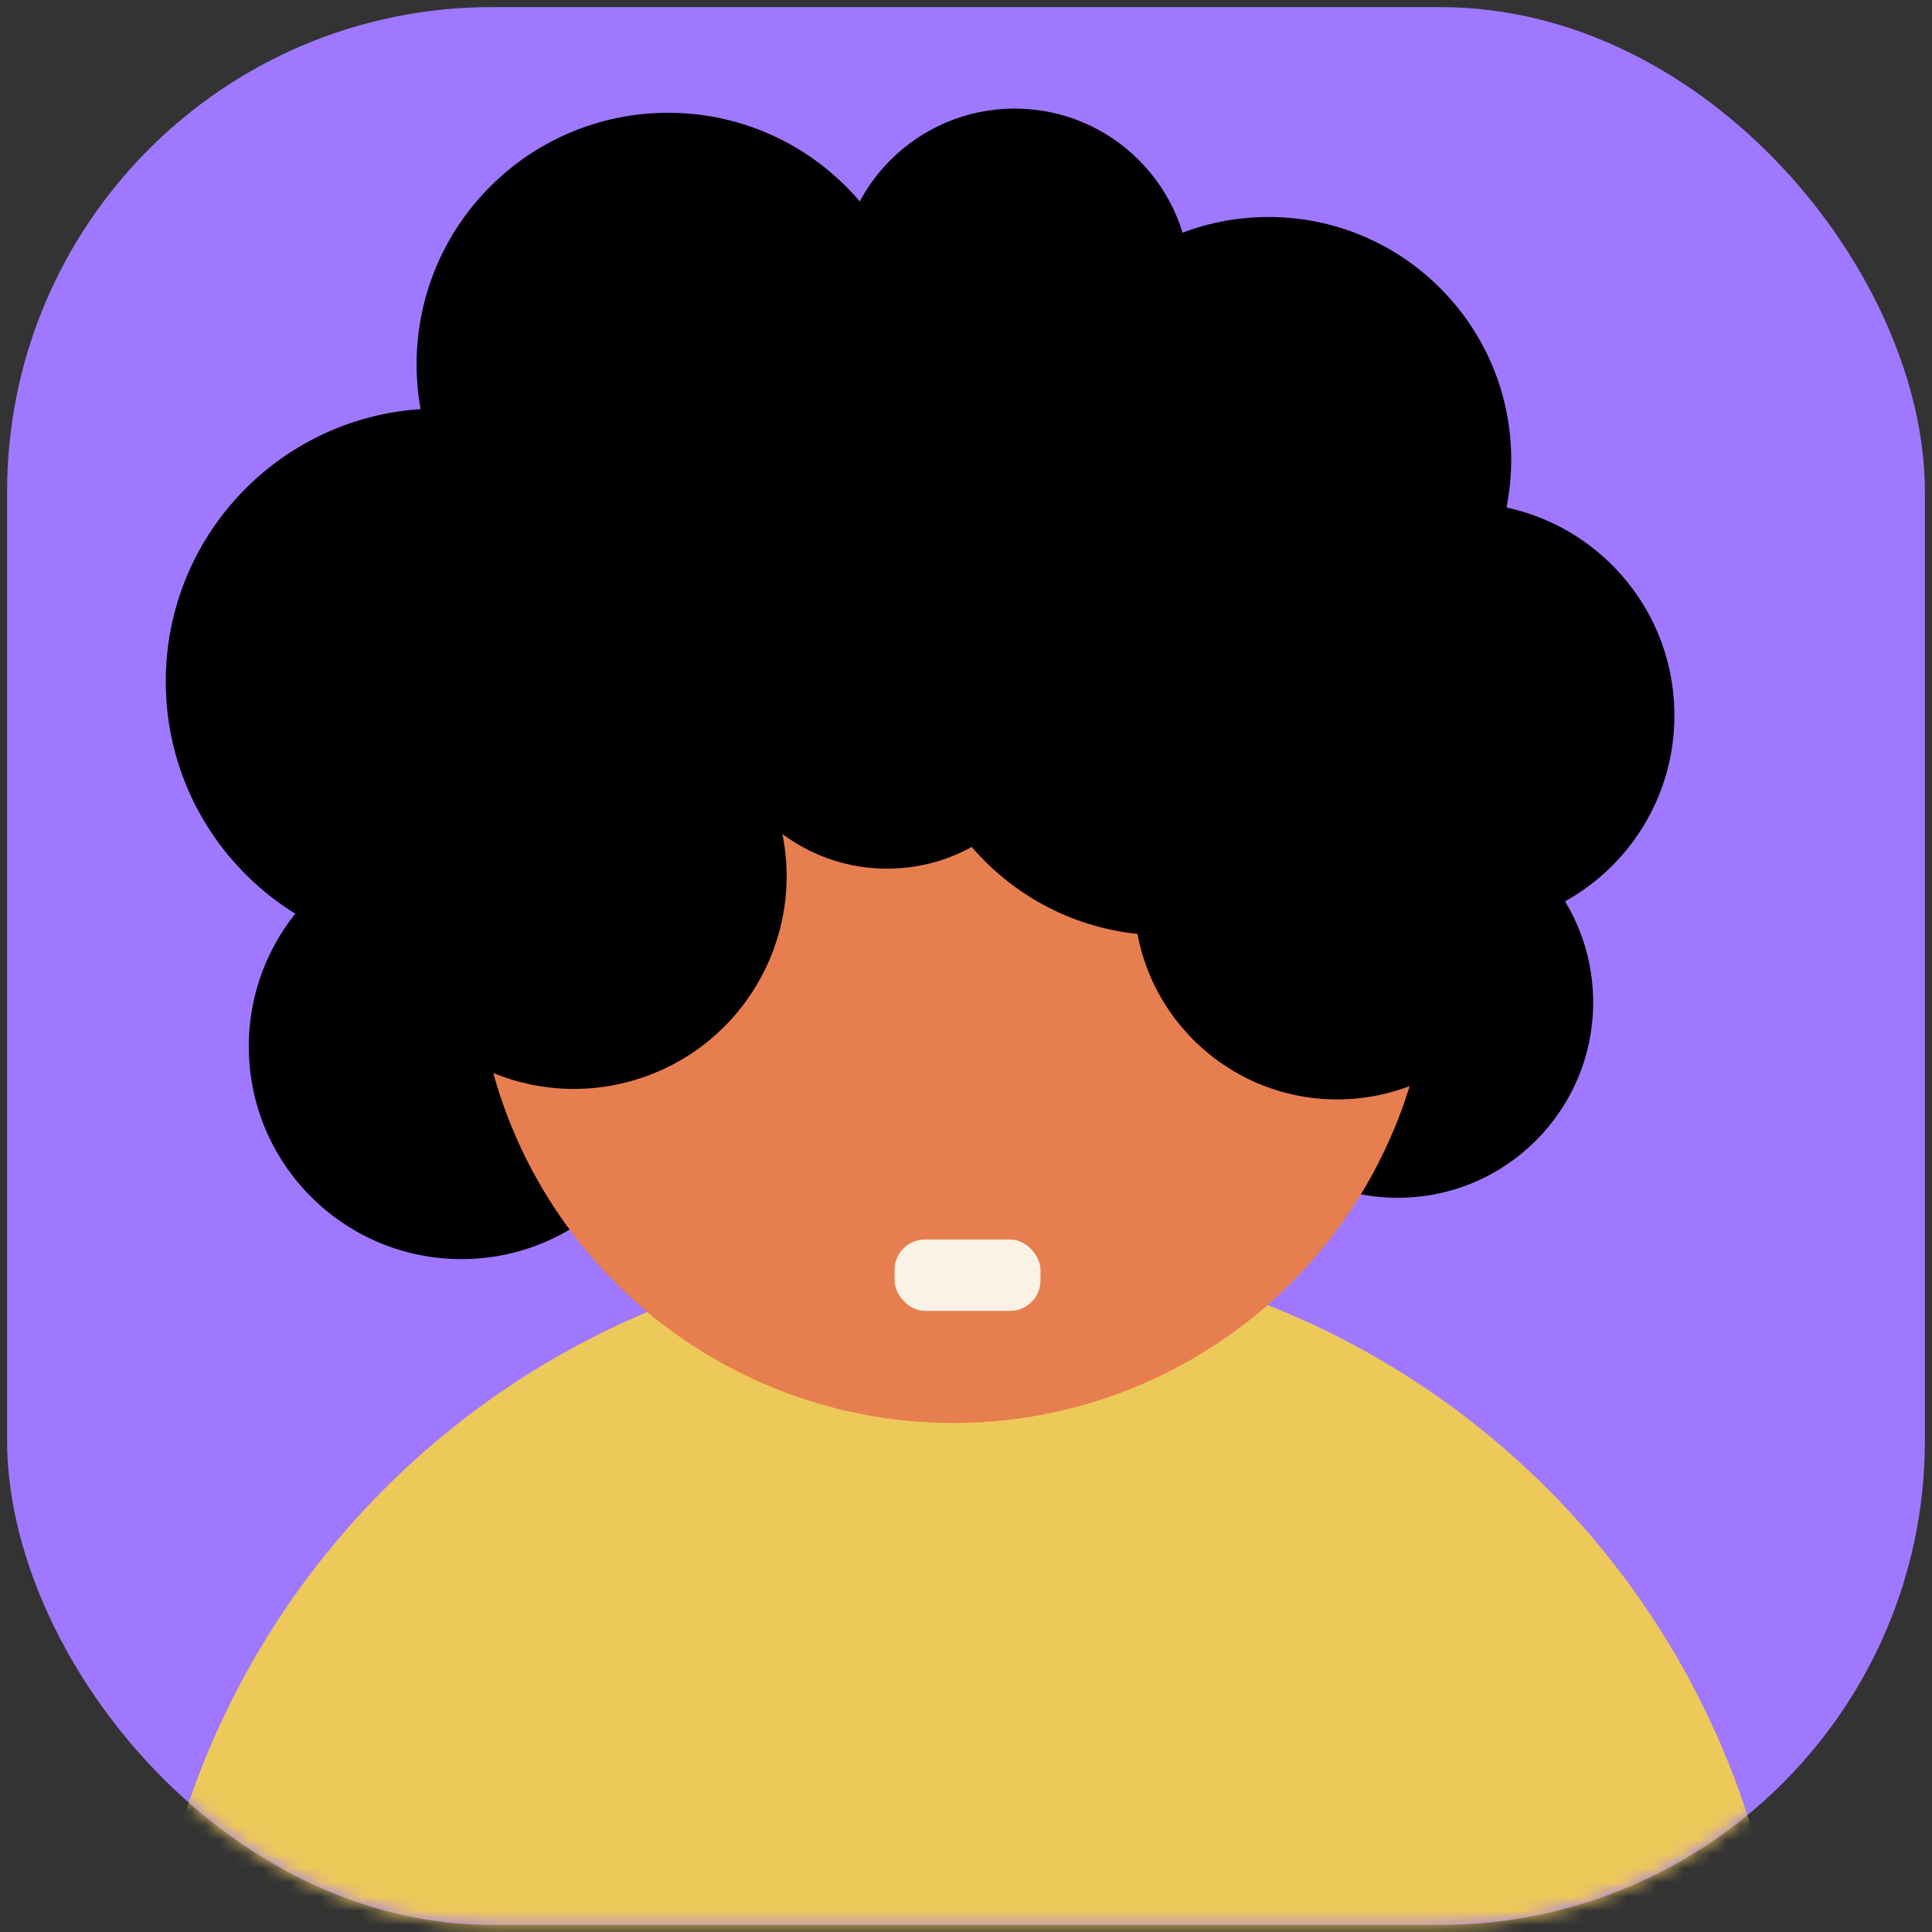
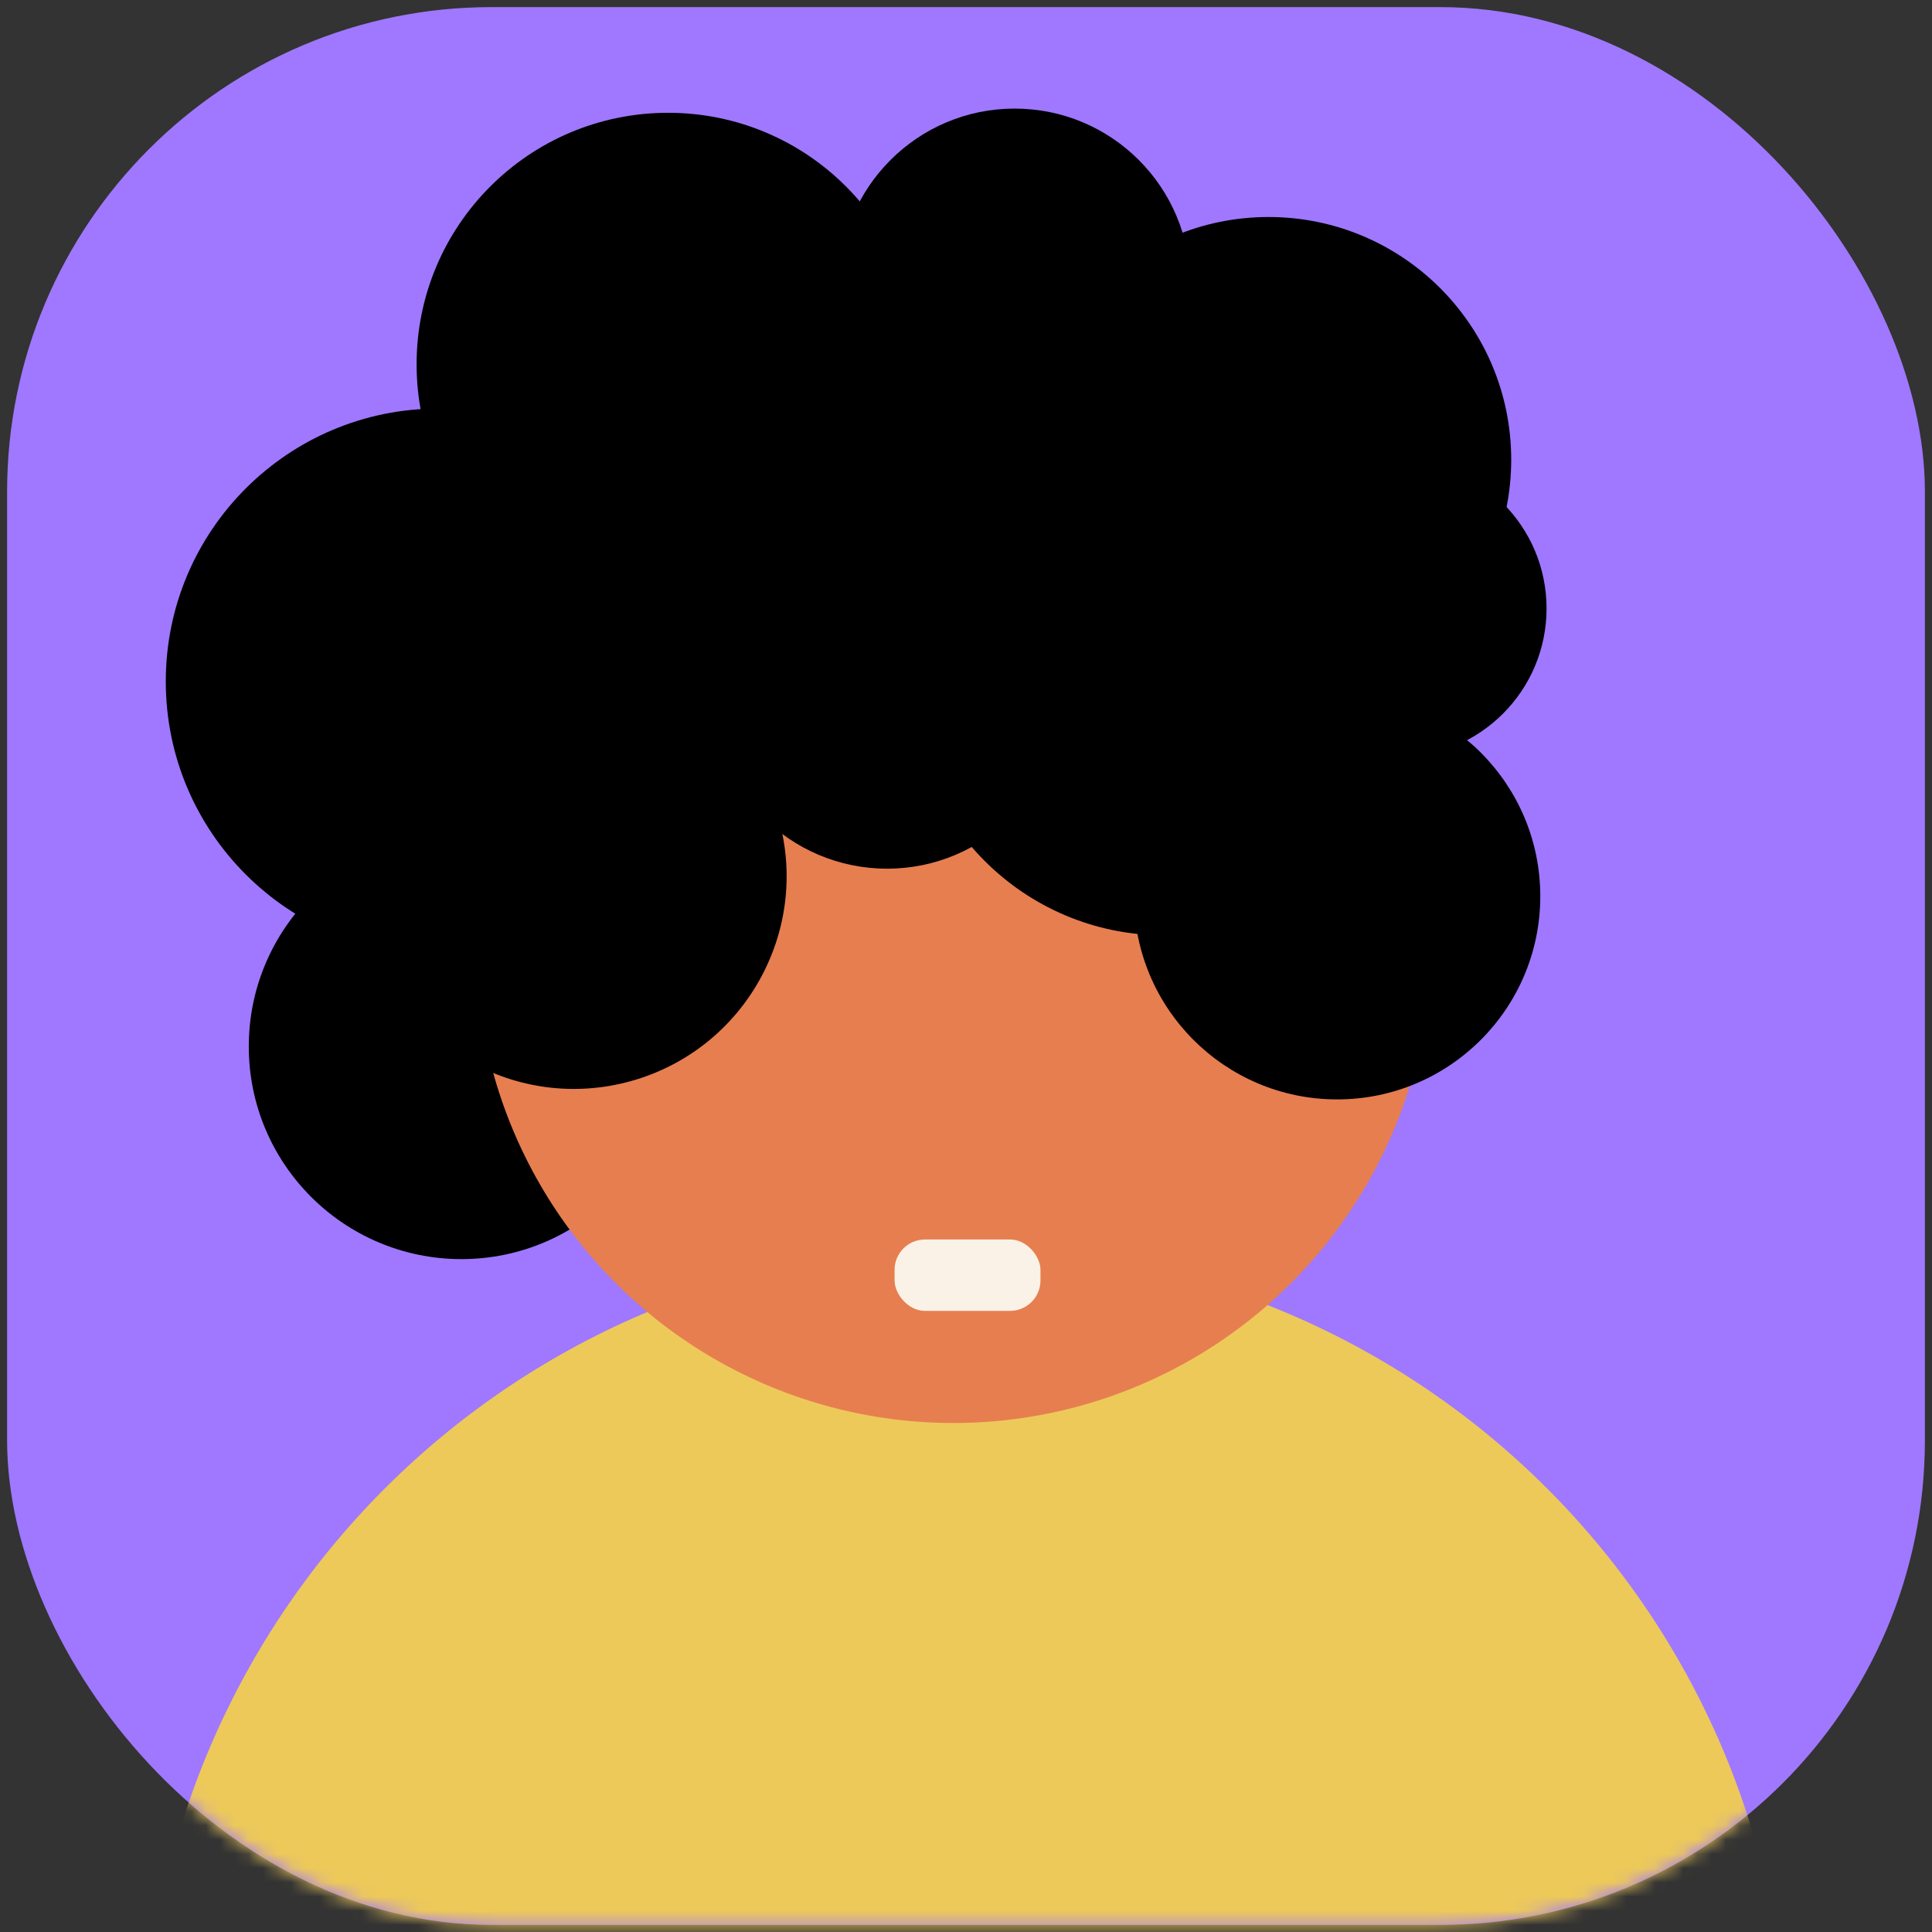
<svg xmlns="http://www.w3.org/2000/svg" width="136" height="136" viewBox="0 0 136 136" fill="none">
  <rect x="0" y="0" width="136" height="136" fill="#333333" stroke="none" />
  <rect x="0.5" y="0.5" width="135" height="135" rx="34.113" fill="#9F78FF" />
  <mask id="mask0_4544_16719" style="mask-type:alpha" maskUnits="userSpaceOnUse" x="0" y="0" width="136" height="136">
    <rect x="0.5" y="0.5" width="135" height="135" rx="34.113" fill="#6BE68D" />
  </mask>
  <g mask="url(#mask0_4544_16719)">
    <path d="M6.469 154.485C16.156 124.009 32.048 145.524 53.432 158.175L43.548 226.483L13.373 229.593L-12.194 220.999C-16.854 201.975 -7.305 189.677 -2.094 186.3C3.116 182.924 11.242 169.984 6.469 154.485Z" fill="black" />
-     <path d="M125.846 145.68C125.846 130.337 119.752 115.623 108.903 104.774C98.054 93.926 83.34 87.831 67.997 87.831C52.655 87.831 37.941 93.926 27.092 104.774C16.243 115.623 10.148 130.337 10.148 145.68L67.997 145.68L125.846 145.68Z" fill="#EDC95A" />
+     <path d="M125.846 145.68C125.846 130.337 119.752 115.623 108.903 104.774C98.054 93.926 83.34 87.831 67.997 87.831C52.655 87.831 37.941 93.926 27.092 104.774C16.243 115.623 10.148 130.337 10.148 145.68L67.997 145.68L125.846 145.68" fill="#EDC95A" />
    <circle cx="14.968" cy="14.968" r="14.968" transform="matrix(-1 0 0 1 47.449 58.697)" fill="black" />
    <circle cx="17.706" cy="17.706" r="17.706" transform="matrix(-1 0 0 1 64.738 7.94)" fill="black" />
    <circle cx="12.36" cy="12.36" r="12.36" transform="matrix(-1 0 0 1 83.785 7.644)" fill="black" />
    <circle cx="17.082" cy="17.082" r="17.082" transform="matrix(-1 0 0 1 106.379 15.276)" fill="black" />
-     <circle cx="14.968" cy="14.968" r="14.968" transform="matrix(-1 0 0 1 117.867 35.395)" fill="black" />
-     <circle cx="13.753" cy="13.753" r="13.753" transform="matrix(-1 0 0 1 112.148 56.81)" fill="black" />
    <circle cx="67.111" cy="66.562" r="33.608" transform="rotate(-180 67.111 66.562)" fill="#E77E50" />
  </g>
  <circle cx="14.968" cy="14.968" r="14.968" transform="matrix(-0.957 0.291 0.291 0.957 50.367 42.998)" fill="black" />
  <circle cx="14.651" cy="14.651" r="14.651" transform="matrix(-1 0 0 1 64.738 27.154)" fill="black" />
  <circle cx="10.472" cy="10.472" r="10.472" transform="matrix(-1 0 0 1 108.867 32.361)" fill="black" />
  <circle cx="14.301" cy="14.301" r="14.301" transform="matrix(-1 0 0 1 108.426 48.789)" fill="black" />
  <circle cx="19.212" cy="19.212" r="19.212" transform="matrix(-1 0 0 1 50.094 28.758)" fill="black" />
  <circle cx="17.868" cy="17.868" r="17.868" transform="matrix(-1 0 0 1 99.82 30.105)" fill="black" />
  <circle cx="12.36" cy="12.36" r="12.36" transform="matrix(-1 0 0 1 74.805 25.652)" fill="black" />
  <circle cx="12.36" cy="12.36" r="12.36" transform="matrix(-1 0 0 1 74.805 36.429)" fill="black" />
  <rect x="62.973" y="87.252" width="10.269" height="5.025" rx="2.139" fill="#FAF2E6" />
</svg>